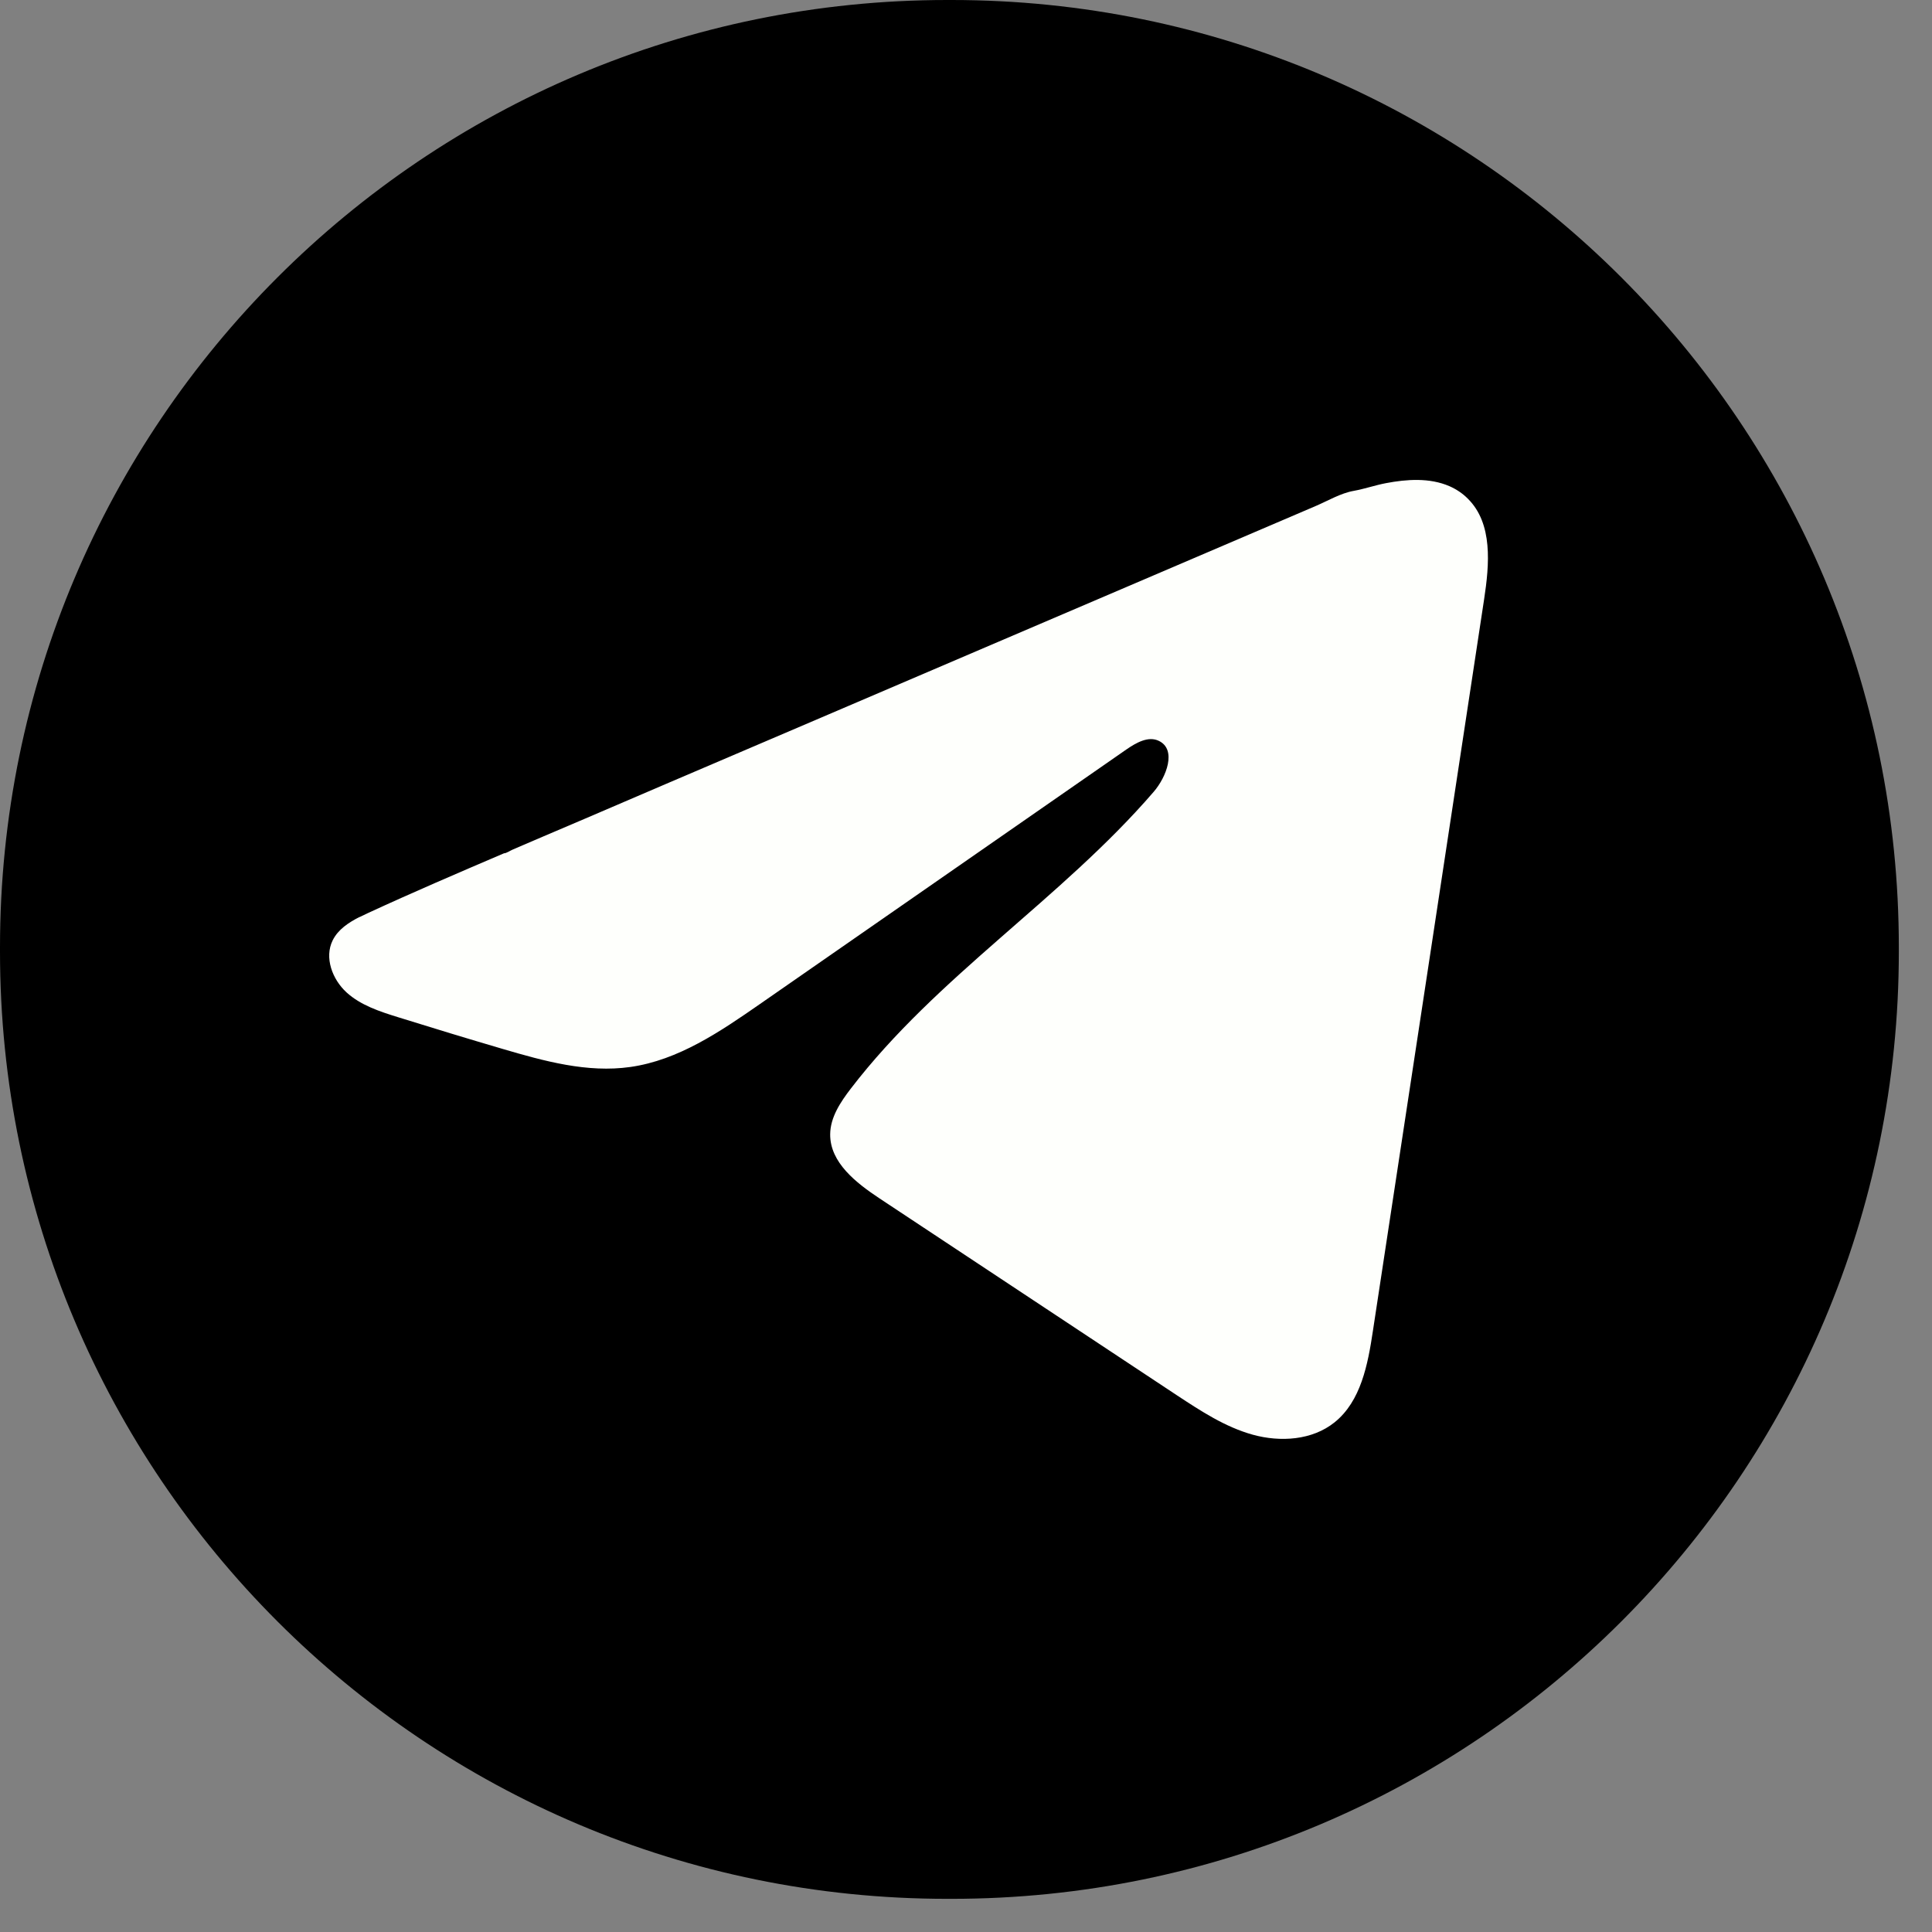
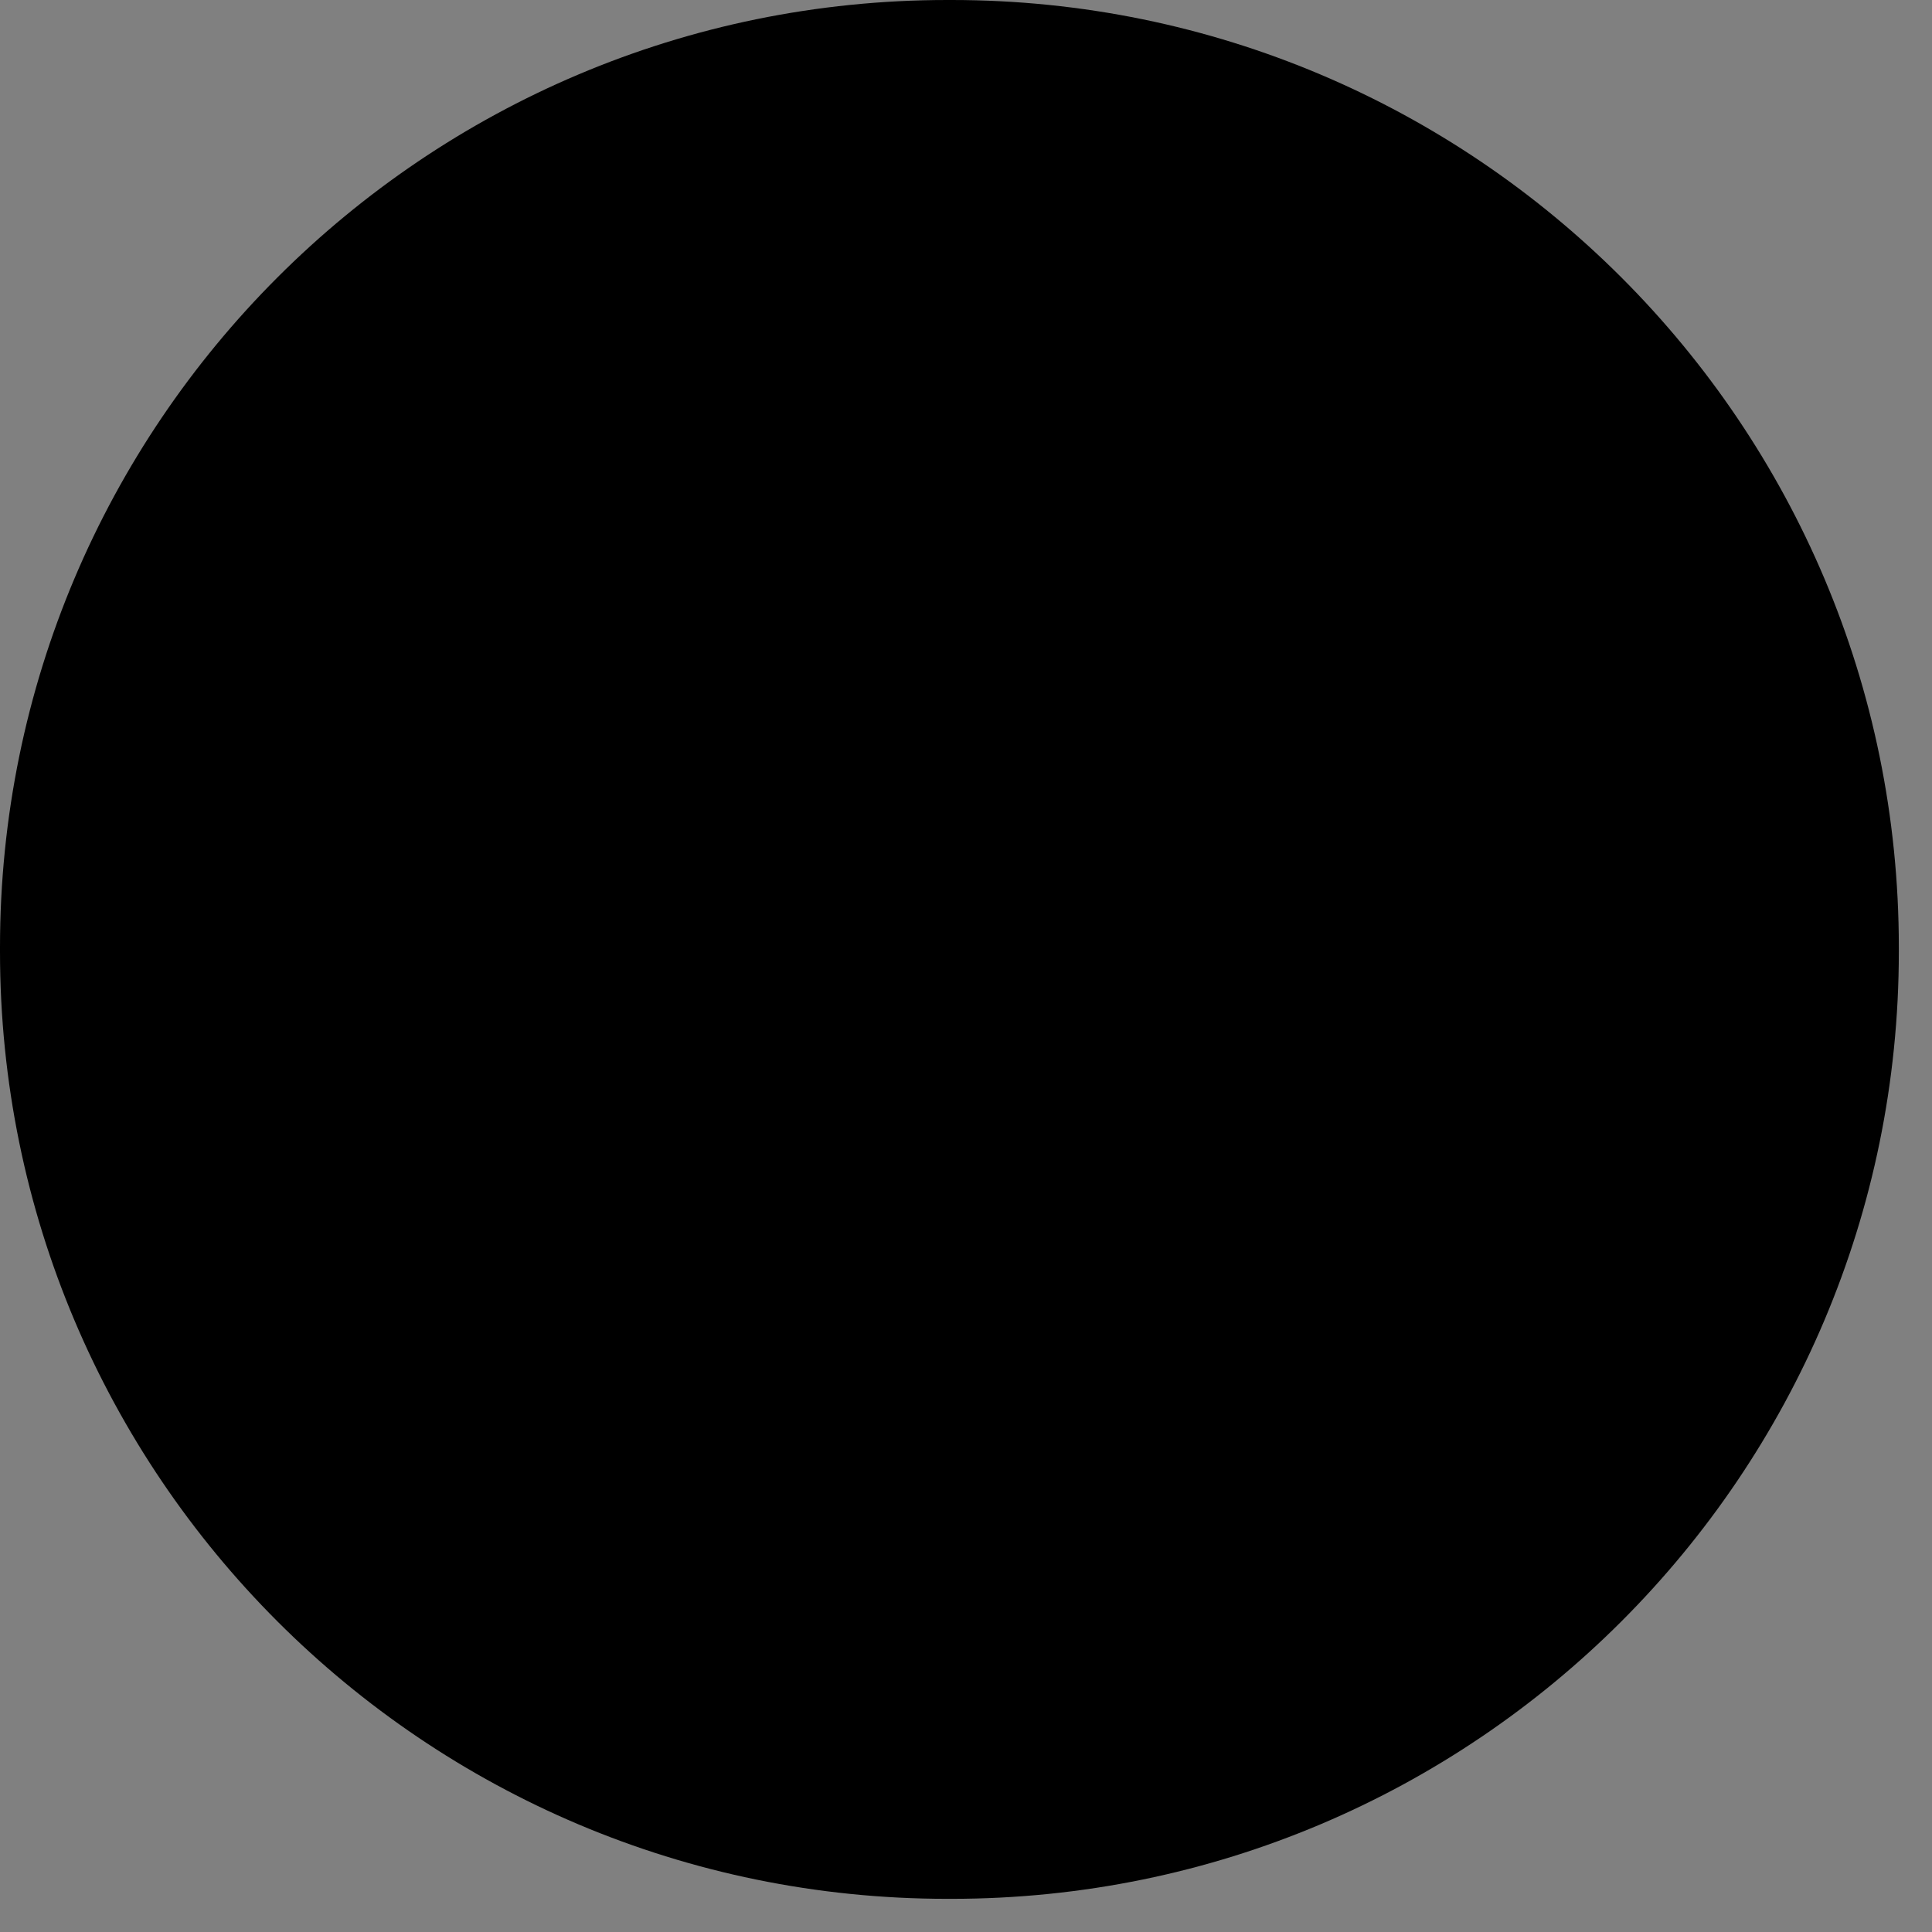
<svg xmlns="http://www.w3.org/2000/svg" width="30" height="30" viewBox="0 0 30 30" fill="none">
  <rect x="0" y="0" width="30" height="30" fill="#808080" stroke="none" />
  <path d="M14.776 0H14.709C6.585 0 0 6.585 0 14.709V14.776C0 22.9 6.585 29.485 14.709 29.485H14.776C22.9 29.485 29.485 22.9 29.485 14.776V14.709C29.485 6.585 22.9 0 14.776 0Z" fill="black" />
-   <path d="M5.584 14.24C5.626 14.22 5.667 14.2 5.707 14.181C6.408 13.857 7.117 13.553 7.826 13.25C7.864 13.25 7.928 13.205 7.964 13.191C8.019 13.167 8.074 13.144 8.129 13.12C8.234 13.075 8.339 13.031 8.444 12.985C8.655 12.895 8.864 12.805 9.075 12.716L10.336 12.175C11.177 11.816 12.019 11.455 12.86 11.096C13.701 10.736 14.543 10.376 15.384 10.016C16.224 9.657 17.066 9.296 17.907 8.937C18.748 8.577 19.59 8.217 20.431 7.857C20.618 7.777 20.82 7.657 21.021 7.622C21.189 7.592 21.353 7.534 21.523 7.502C21.844 7.441 22.198 7.416 22.506 7.549C22.613 7.596 22.711 7.661 22.792 7.743C23.183 8.129 23.128 8.763 23.045 9.307C22.47 13.094 21.895 16.882 21.318 20.669C21.24 21.188 21.132 21.759 20.722 22.087C20.375 22.365 19.881 22.396 19.453 22.278C19.024 22.159 18.646 21.91 18.275 21.666C16.737 20.647 15.198 19.628 13.659 18.61C13.294 18.368 12.887 18.052 12.891 17.613C12.893 17.349 13.051 17.113 13.212 16.903C14.549 15.16 16.477 13.961 17.912 12.298C18.115 12.064 18.274 11.64 17.996 11.505C17.831 11.424 17.641 11.534 17.49 11.638C15.593 12.955 13.698 14.273 11.801 15.59C11.182 16.02 10.534 16.462 9.788 16.568C9.12 16.663 8.449 16.477 7.803 16.287C7.262 16.128 6.722 15.964 6.184 15.796C5.897 15.707 5.602 15.611 5.381 15.41C5.16 15.208 5.033 14.869 5.166 14.601C5.25 14.432 5.412 14.326 5.582 14.239L5.584 14.24Z" fill="#FEFFFC" />
</svg>